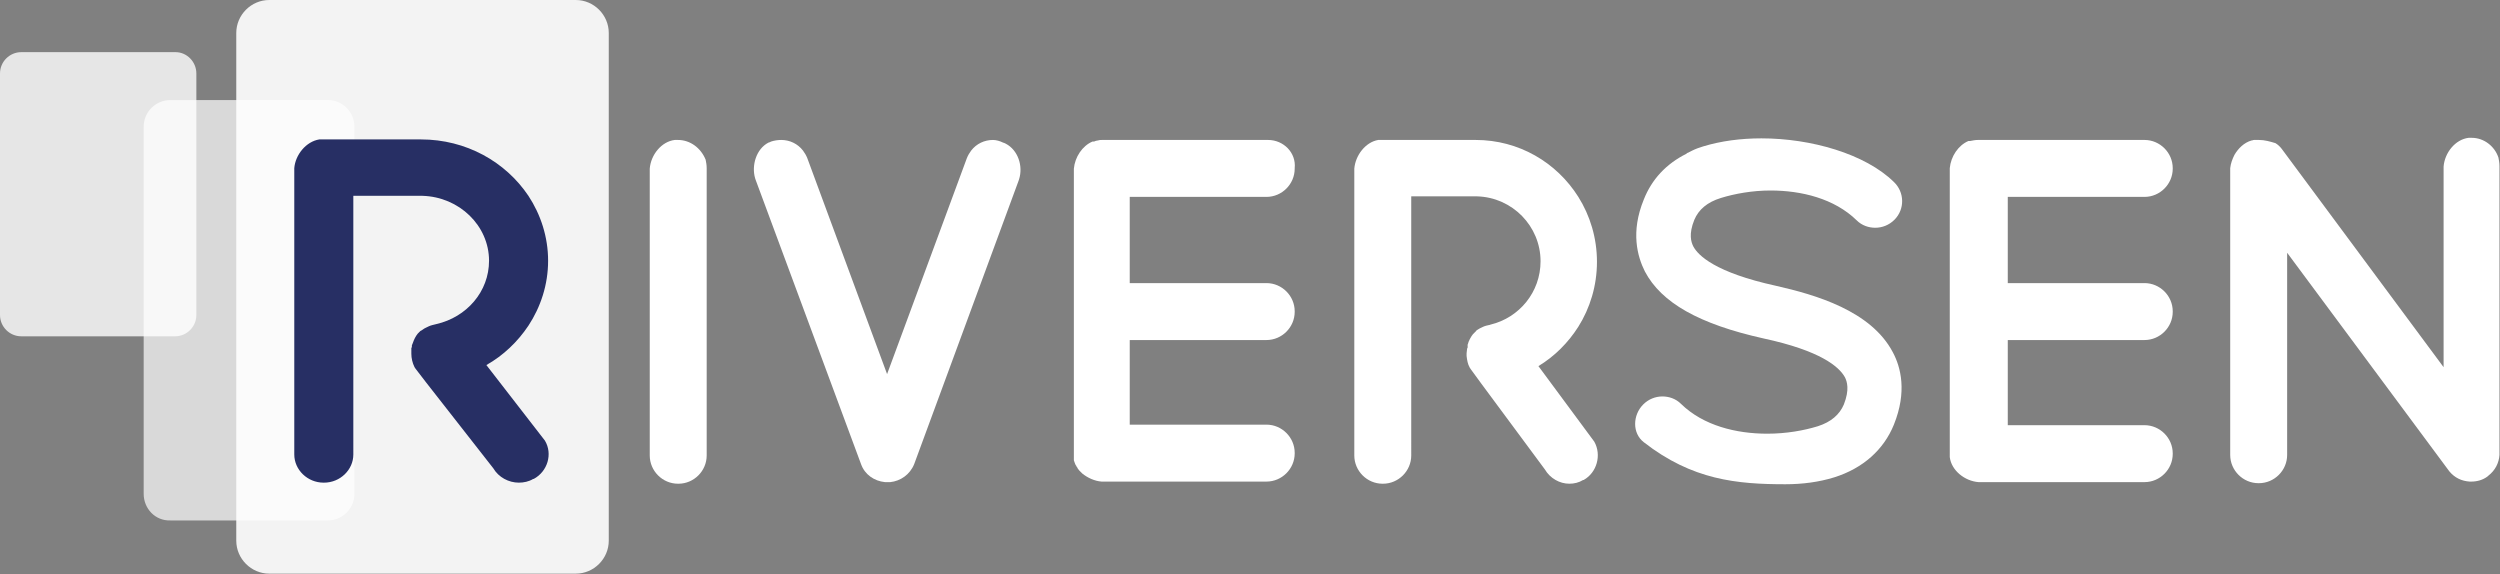
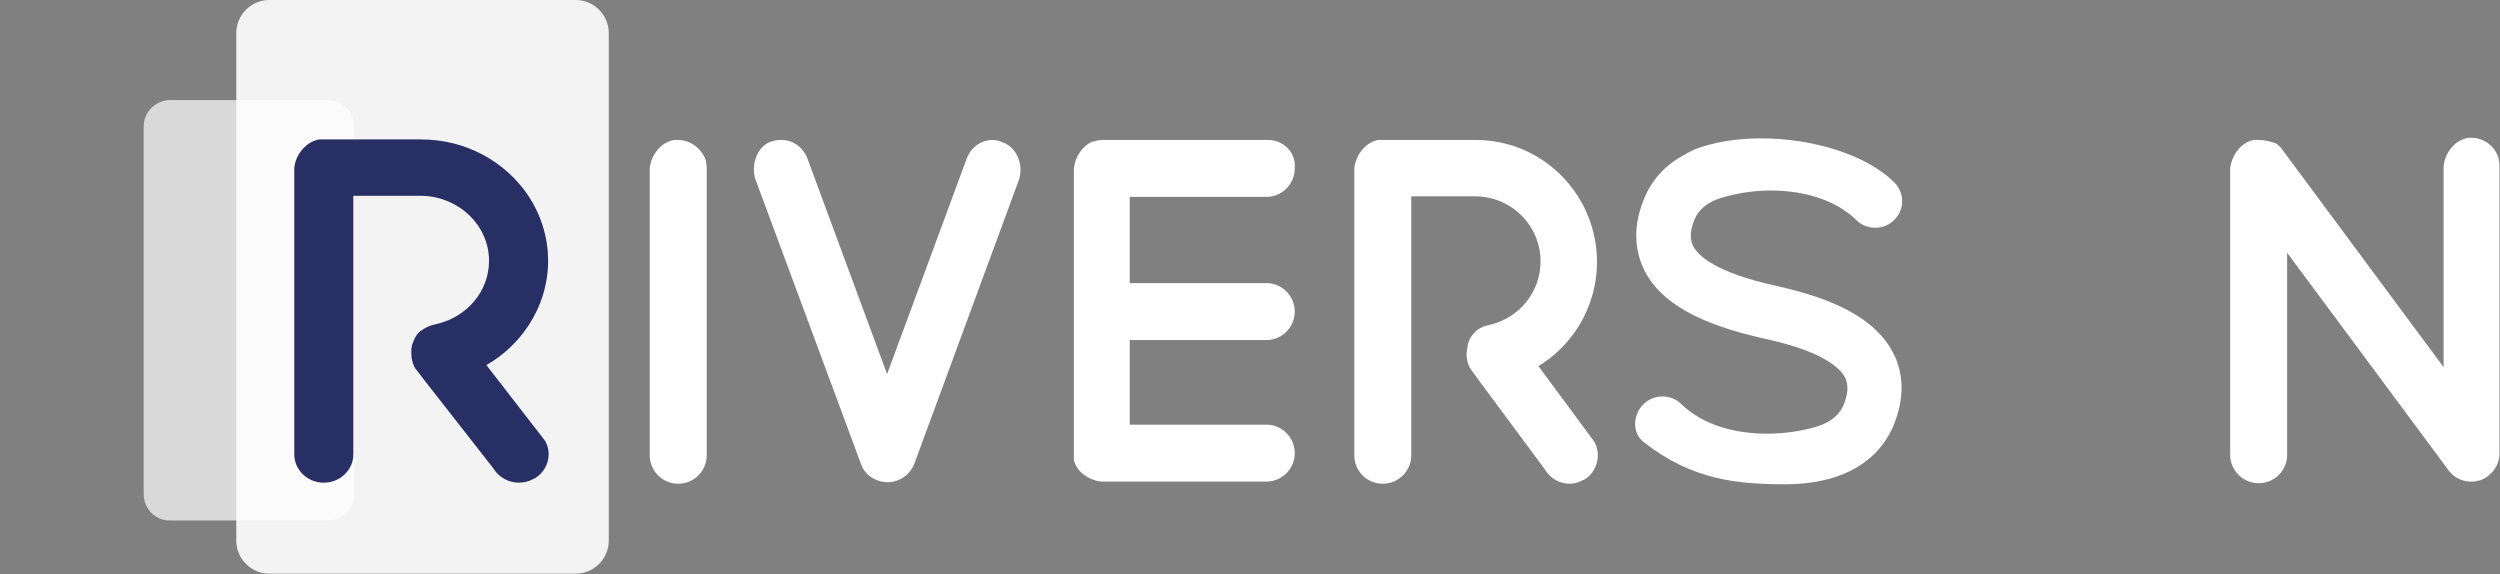
<svg xmlns="http://www.w3.org/2000/svg" version="1.1" id="Calque_1" x="0px" y="0px" viewBox="0 0 469.8 107.9" style="enable-background:new 0 0 469.8 107.9;" xml:space="preserve">
  <rect x="0" y="0" width="469.8" height="107.9" fill="#808080" stroke="none" />
  <style type="text/css">
	.st0{opacity:0.8;fill:#FFFFFF;}
	.st1{opacity:0.9;fill:#FFFFFF;}
	.st2{fill:#FFFFFF;}
	.st3{opacity:0.7;fill:#FFFFFF;}
	.st4{fill:#272F64;}
</style>
-   <path class="st0" d="M36.9,13.8v45.4c0,2.2-1.8,4-4,4H4c-2.2,0-4-1.8-4-4V13.8c0-2.2,1.8-4,4-4h29C35.1,9.8,36.9,11.6,36.9,13.8z" />
-   <path class="st1" d="M114.4,6.2v95.4c0,3.4-2.8,6.2-6.2,6.2H50.6c-3.4,0-6.2-2.8-6.2-6.2V6.2c0-3.4,2.8-6.2,6.2-6.2h57.6  C111.6,0,114.4,2.8,114.4,6.2z" />
+   <path class="st1" d="M114.4,6.2v95.4c0,3.4-2.8,6.2-6.2,6.2H50.6c-3.4,0-6.2-2.8-6.2-6.2V6.2c0-3.4,2.8-6.2,6.2-6.2h57.6  C111.6,0,114.4,2.8,114.4,6.2" />
  <path class="st2" d="M186.6,26.3c-1.6,0-3.1,0.7-4.1,2c-0.3,0.4-0.6,0.9-0.8,1.4l-15,40.6l-15-40.6c-0.2-0.5-0.5-1-0.8-1.4  c-1-1.3-2.5-2-4.1-2c-0.6,0-1.3,0.1-1.9,0.3l0,0c-0.2,0.1-0.4,0.2-0.5,0.2c-2.3,1.2-3.2,4.3-2.5,6.7c0,0.1,0.1,0.2,0.1,0.3  l19.8,53.4c0.7,2,2.5,3.2,4.5,3.4c0.2,0,0.3,0,0.5,0c0.2,0,0.3,0,0.5,0c1.9-0.2,3.7-1.4,4.5-3.4L191.4,34c0-0.1,0.1-0.2,0.1-0.3  c0.8-2.5-0.2-5.5-2.5-6.7c-0.2-0.1-0.4-0.2-0.5-0.2l0,0C187.9,26.5,187.2,26.3,186.6,26.3" />
  <path class="st2" d="M277.3,26.3h-17.5c-0.2,0-0.4,0-0.6,0c-0.1,0-0.2,0-0.2,0c-2.4,0.4-4.3,2.9-4.5,5.4c0,0.1,0,0.2,0,0.4v53.5  c0,2.9,2.4,5.3,5.3,5.3h0.1c2.9,0,5.3-2.4,5.3-5.3V36.9H277c0.1,0,0.2,0,0.3,0c0.1,0,0.2,0,0.3,0c6.6,0.2,11.9,5.6,11.9,12.2  c0,5.8-4,10.6-9.4,11.9h0c-0.2,0.1-0.5,0.1-0.8,0.2c-0.4,0.1-0.8,0.3-1.2,0.5l0,0c-0.2,0.1-0.3,0.2-0.5,0.3  c-0.1,0.1-0.2,0.1-0.2,0.2l-0.1,0.1c-0.1,0.1-0.1,0.1-0.2,0.2c-0.1,0.1-0.2,0.2-0.3,0.3c-0.4,0.5-0.7,1.1-0.9,1.7  c-0.1,0.2-0.1,0.3-0.1,0.5l0,0.2c0,0.1,0,0.2-0.1,0.3c0,0.3-0.1,0.6-0.1,0.9c0,0.1,0,0.2,0,0.3c0,0.1,0,0.1,0,0.2  c0.1,0.8,0.2,1.5,0.6,2.2c0.1,0.1,0.1,0.2,0.2,0.3l1.9,2.6l12,16.2c1,1.7,2.8,2.7,4.6,2.7c0.9,0,1.8-0.2,2.6-0.7l0.1,0  c2.5-1.4,3.4-4.7,2-7.2l-10.5-14.2c3-1.8,5.6-4.4,7.5-7.4c2.2-3.5,3.5-7.7,3.5-12.2c0-4.5-1.3-8.7-3.5-12.2  C292.5,30.5,285.4,26.3,277.3,26.3" />
-   <path class="st2" d="M276.8,62.8c-0.5,0.6-0.8,1.4-1,2.2c0-0.2,0.1-0.3,0.1-0.5C276.1,63.9,276.4,63.3,276.8,62.8" />
  <path class="st2" d="M127.4,26.3L127.4,26.3c-0.2,0-0.4,0-0.6,0c-2.5,0.3-4.5,2.8-4.7,5.4c0,0.1,0,0.2,0,0.4v53.5  c0,2.9,2.4,5.3,5.3,5.3h0.1c2.9,0,5.3-2.4,5.3-5.3v-54c0-0.6-0.1-1.1-0.2-1.6C131.7,27.8,129.7,26.3,127.4,26.3" />
  <path class="st2" d="M238.3,26.3H208h-0.9c-0.3,0-0.5,0-0.8,0.1c-0.2,0-0.5,0.1-0.7,0.2l-0.1,0l-0.1,0l-0.1,0  c-1.9,0.8-3.3,2.9-3.5,5.1c0,0.1,0,0.1,0,0.2v0v0l0,0.1v53.4c0,0.1,0,0.2,0,0.3c0,0.1,0,0.1,0,0.2c0,0,0,0.1,0,0.1  c0,0.1,0,0.2,0,0.2c0,0,0,0,0,0c0,0,0,0,0,0c0,0,0,0,0,0c0,0.1,0,0.1,0,0.2l0,0l0,0c0,0,0,0,0,0c0,0,0,0,0,0c0,0,0,0.1,0,0.1  c0,0.1,0.1,0.2,0.1,0.3l0,0c0.1,0.3,0.2,0.6,0.4,0.8l0,0.1c0.1,0.1,0.2,0.2,0.2,0.3l0,0c0.1,0.1,0.2,0.3,0.3,0.4l0,0  c0.1,0.1,0.2,0.2,0.3,0.3l0,0c0.1,0.1,0.2,0.2,0.3,0.3c1,0.8,2.3,1.4,3.6,1.5l0.2,0c0.1,0,0.1,0,0.2,0h30.6c2.9,0,5.3-2.4,5.3-5.3  v-0.1c0-2.9-2.4-5.3-5.3-5.3h-25.7V63.9h25.7c2.9,0,5.3-2.4,5.3-5.3v-0.1c0-2.9-2.4-5.3-5.3-5.3h-25.7V37h25.7  c2.9,0,5.3-2.4,5.3-5.3v-0.1C243.6,28.7,241.2,26.3,238.3,26.3" />
  <path class="st2" d="M424.5,26.3c-0.2,0-0.5,0-0.7,0c-0.1,0-0.2,0-0.2,0c-0.2,0-0.3,0.1-0.5,0.1c-1.4,0.4-2.5,1.5-3.2,2.7  c-0.4,0.8-0.7,1.6-0.8,2.5c0,0.1,0,0.2,0,0.4v53.5c0,2.9,2.4,5.3,5.3,5.3h0.1c2.9,0,5.3-2.4,5.3-5.3v-38l30.2,40.7l0,0l0.3,0.4  c0,0,0,0,0,0c0,0,0,0,0,0c0,0,0,0,0,0c0,0,0,0,0,0c0,0,0,0,0,0c0,0,0,0,0,0c0,0,0,0,0,0c0,0,0,0,0,0c0,0,0,0,0,0c0,0,0,0,0,0  c0,0,0,0,0,0c0,0,0,0,0,0c0,0,0,0,0,0c1,1.2,2.3,1.8,3.8,1.9c-0.1,0-0.2,0-0.2,0c0.1,0,0.2,0,0.3,0c0,0,0,0,0,0c0,0,0,0,0,0  c0,0,0,0,0,0c0.1,0,0.2,0,0.2,0c1.1,0,2.2-0.3,3.1-1l0.1-0.1c1.3-1,2-2.4,2.1-3.9c0-0.1,0-0.2,0-0.3v-54c0-0.6-0.1-1.1-0.2-1.6  c-0.7-2.1-2.7-3.7-5-3.7h0c-0.2,0-0.4,0-0.6,0c-2.5,0.3-4.5,2.8-4.7,5.4c0,0.1,0,0.2,0,0.4v37.3l-30.4-41c-0.3-0.4-0.7-0.8-1.2-1.1  C426.6,26.6,425.6,26.3,424.5,26.3 M464.2,90.8L464.2,90.8L464.2,90.8z" />
-   <path class="st2" d="M403,26.3h-30.3h-0.9c0,0,0,0-0.1,0c-0.5,0-1,0.1-1.5,0.2c0,0,0,0,0,0c0,0,0,0-0.1,0l-0.1,0l0.1,0l0,0  c0,0-0.1,0-0.1,0l-0.1,0c-1.9,0.8-3.3,2.9-3.5,5.1c0,0.1,0,0.1,0,0.2v0v0l0,0.1v53.4c0,0.1,0,0.2,0,0.3c0,0.1,0,0.2,0,0.3  c0.3,2.5,2.8,4.5,5.4,4.7l0.2,0c0.1,0,0.1,0,0.2,0H403c2.9,0,5.3-2.4,5.3-5.3v-0.1c0-2.9-2.4-5.3-5.3-5.3h-25.7V63.9H403  c2.9,0,5.3-2.4,5.3-5.3v-0.1c0-2.9-2.4-5.3-5.3-5.3h-25.7V37H403c2.9,0,5.3-2.4,5.3-5.3v-0.1C408.3,28.7,405.9,26.3,403,26.3" />
  <path class="st2" d="M331,26c-3.9,0-7.6,0.5-10.9,1.5c-0.7,0.2-1.5,0.5-2.1,0.8l0,0c-0.2,0.1-0.4,0.2-0.6,0.3  c-0.1,0.1-0.3,0.1-0.4,0.2l-0.1,0.1l0,0c-3.8,1.9-6.5,4.8-8,8.6c-2.5,6.1-1.2,10.7,0.2,13.5c3.1,5.9,10.2,9.9,22.3,12.6  c10.7,2.3,14.2,5.3,15.3,7.3c0.4,0.8,0.9,2.3-0.2,5.1c-0.8,1.9-2.4,3.3-4.9,4.1c-2.6,0.8-5.9,1.4-9.5,1.4c-5.8,0-12-1.5-16.2-5.6  c-1-1-2.3-1.4-3.5-1.4c-1.3,0-2.6,0.5-3.6,1.5c-2,2-2.1,5.4,0.1,7.1c9.1,7.1,17.5,7.9,26.6,7.9c3.2,0,6.3-0.4,9.2-1.3  c5.4-1.7,9.3-5.2,11.2-9.9c2.5-6.2,1.3-10.8-0.2-13.6c-4.1-7.8-14.5-10.8-22-12.5c-11.4-2.5-14.6-5.7-15.5-7.4  c-0.4-0.8-0.9-2.3,0.2-5c0.8-1.9,2.4-3.3,5-4.1c2.6-0.8,5.9-1.4,9.3-1.4c5.8,0,12,1.5,16.2,5.6c1,1,2.3,1.4,3.5,1.4  c1.3,0,2.6-0.5,3.6-1.5c2-2,1.9-5.2-0.1-7.1C350.5,28.9,340.3,26,331,26" />
  <path class="st3" d="M27,92.8v-69c0-2.8,2.3-5,5-5h29.6c2.8,0,5,2.3,5,5v69c0,2.8-2.3,5-5,5H32C29.2,97.9,27,95.6,27,92.8z" />
  <path class="st4" d="M79.1,26.2H60.8c-0.2,0-0.4,0-0.6,0c-0.1,0-0.2,0-0.2,0c-2.5,0.4-4.5,2.9-4.7,5.4c0,0.1,0,0.2,0,0.4v53.4  c0,2.9,2.5,5.3,5.5,5.3h0.1c3,0,5.5-2.4,5.5-5.3V36.8h12.4c0.1,0,0.2,0,0.3,0c0.1,0,0.2,0,0.3,0C86.3,37,91.9,42.4,91.9,49  c0,5.8-4.2,10.6-9.9,11.9h0c-0.3,0.1-0.5,0.1-0.8,0.2c-0.4,0.1-0.8,0.3-1.2,0.5l0,0c-0.2,0.1-0.4,0.2-0.5,0.3  c-0.1,0.1-0.2,0.1-0.3,0.2L79,62.2c-0.1,0.1-0.1,0.1-0.2,0.2c-0.1,0.1-0.2,0.2-0.3,0.3c-0.4,0.5-0.7,1.1-0.9,1.7  c-0.1,0.2-0.1,0.3-0.2,0.5l0,0.2c0,0.1,0,0.2-0.1,0.3c0,0.1,0,0.2,0,0.3c0,0.1,0,0.2,0,0.3c0,0.1,0,0.2,0,0.3v0c0,0.1,0,0.1,0,0.2  c0,0.8,0.2,1.7,0.6,2.5c0.1,0.1,0.1,0.2,0.2,0.3l2,2.6L92.7,88c1,1.7,2.9,2.7,4.8,2.7c0.9,0,1.9-0.2,2.7-0.7l0.1,0  c2.6-1.4,3.6-4.7,2.1-7.2l-11-14.2c3.2-1.8,5.9-4.4,7.9-7.4c2.3-3.5,3.7-7.7,3.7-12.2c0-4.5-1.4-8.7-3.7-12.2  C95,30.4,87.6,26.2,79.1,26.2" />
</svg>